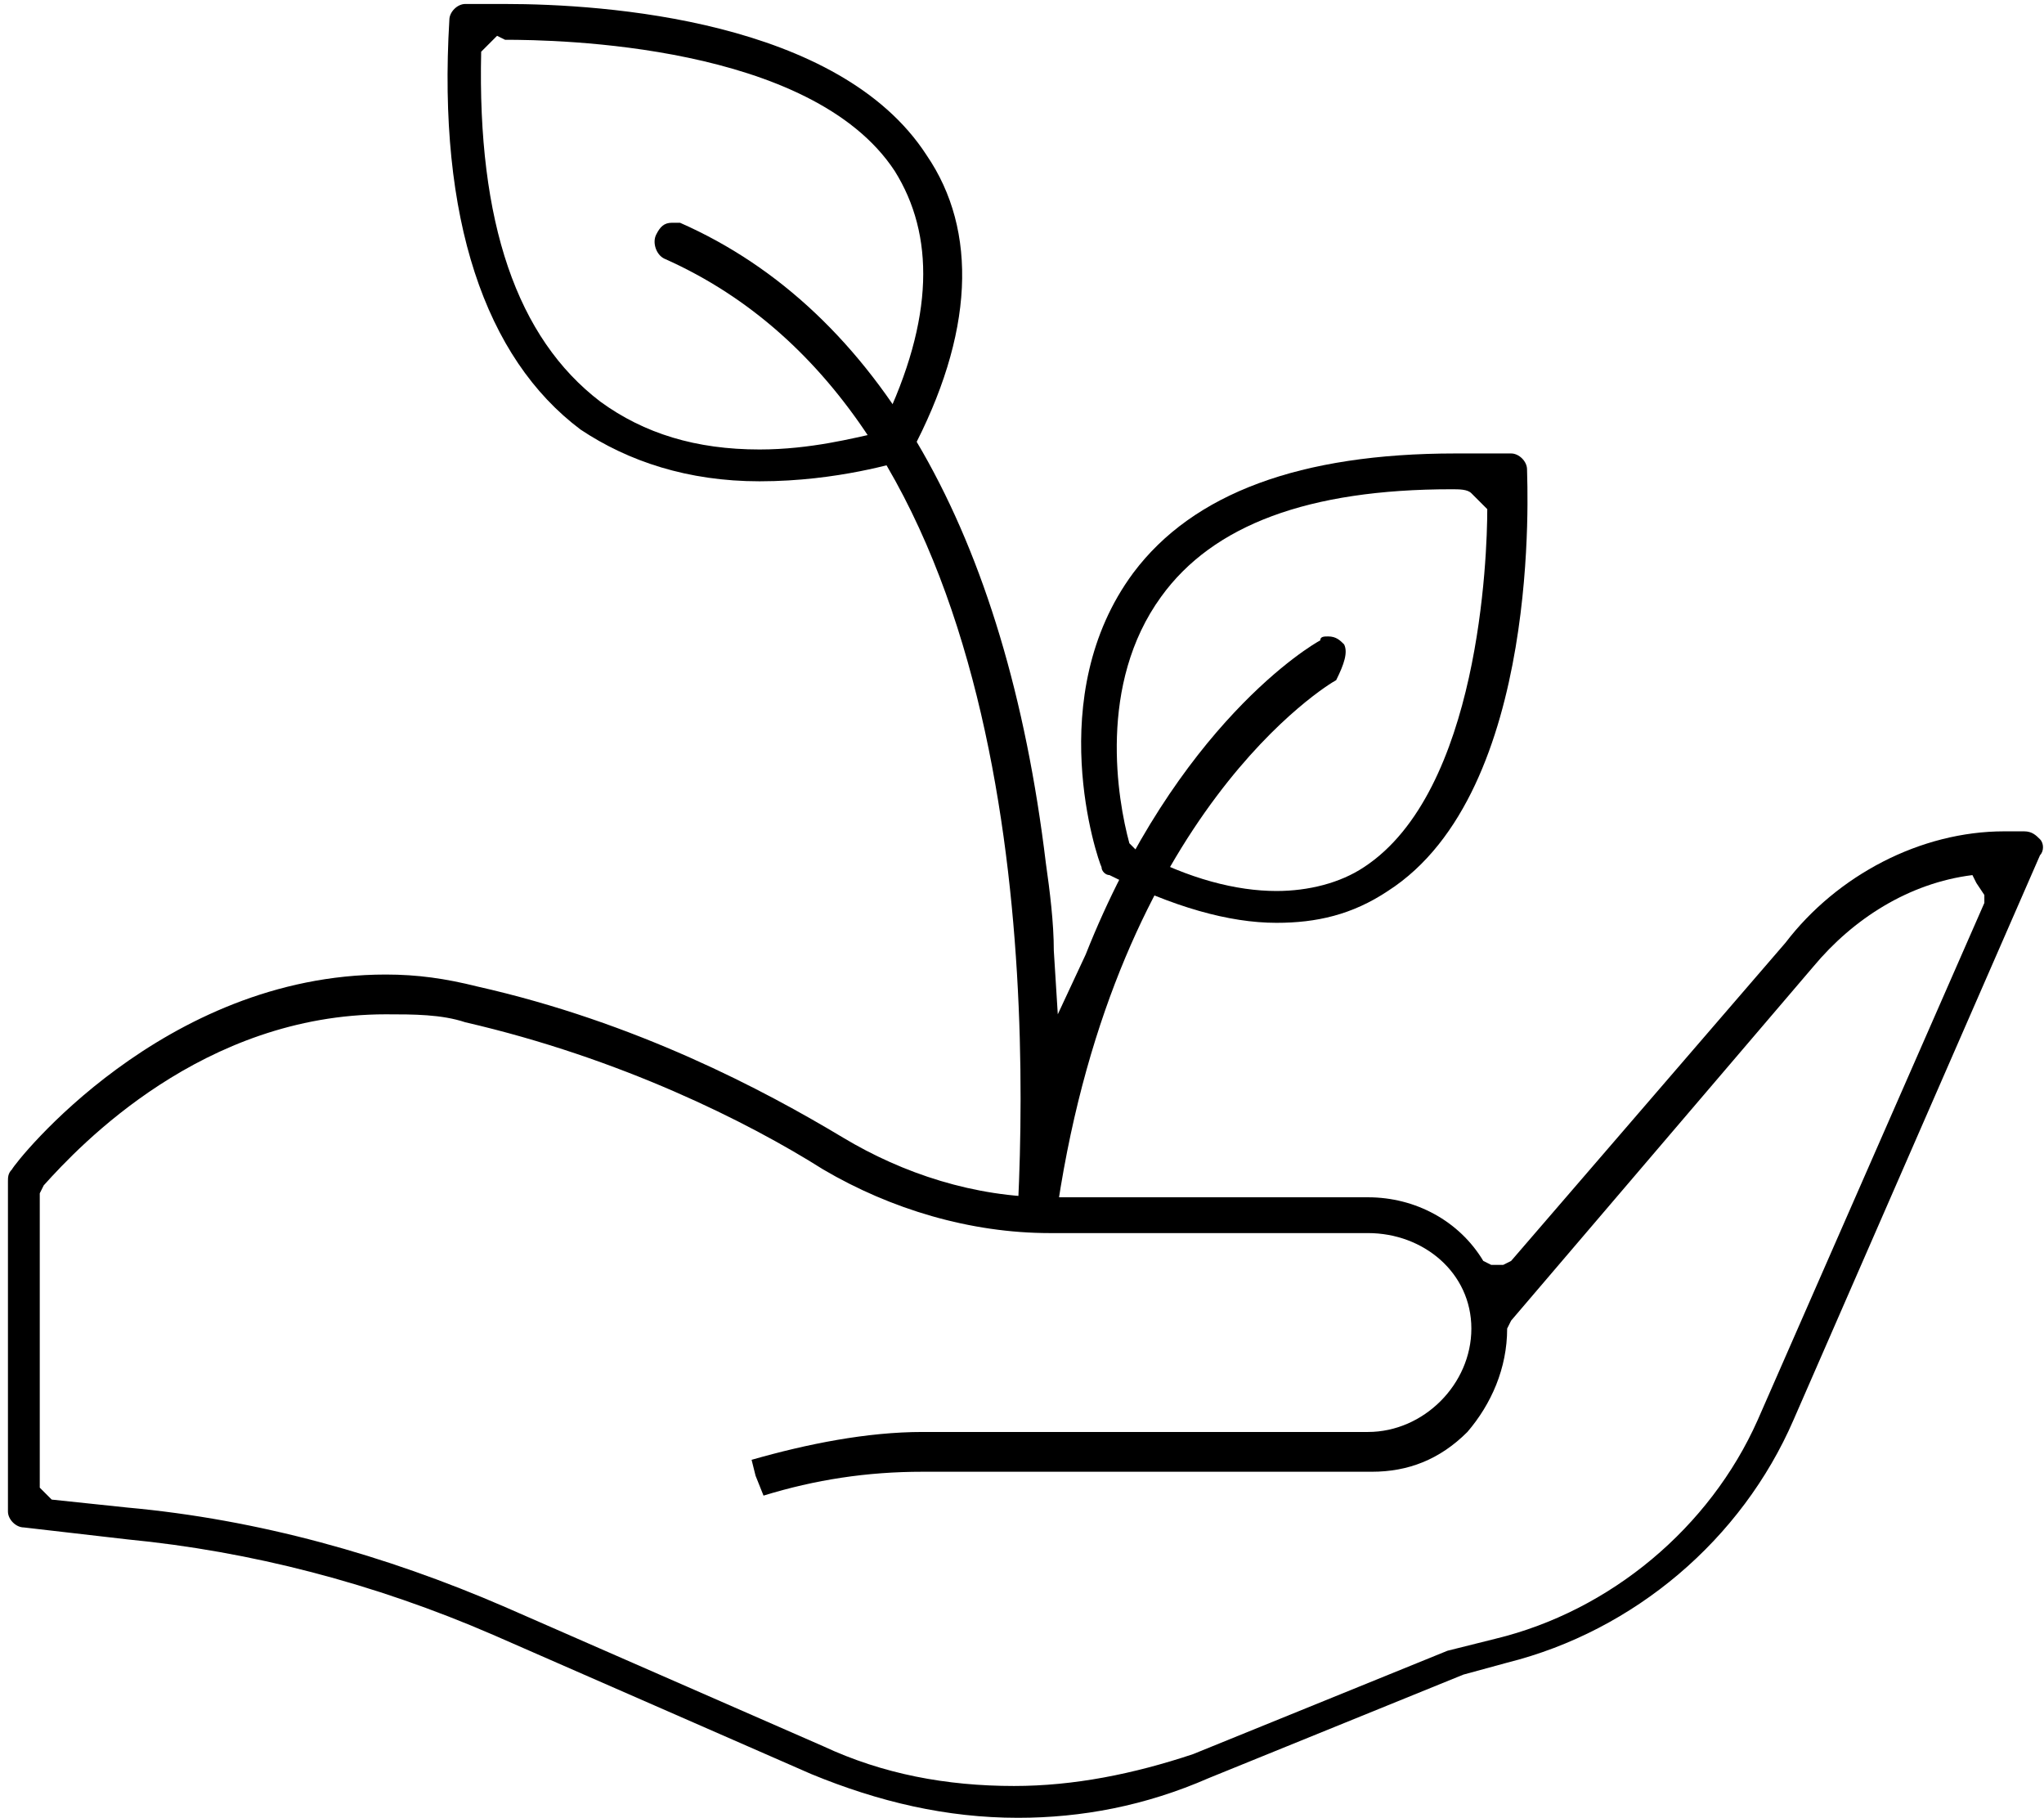
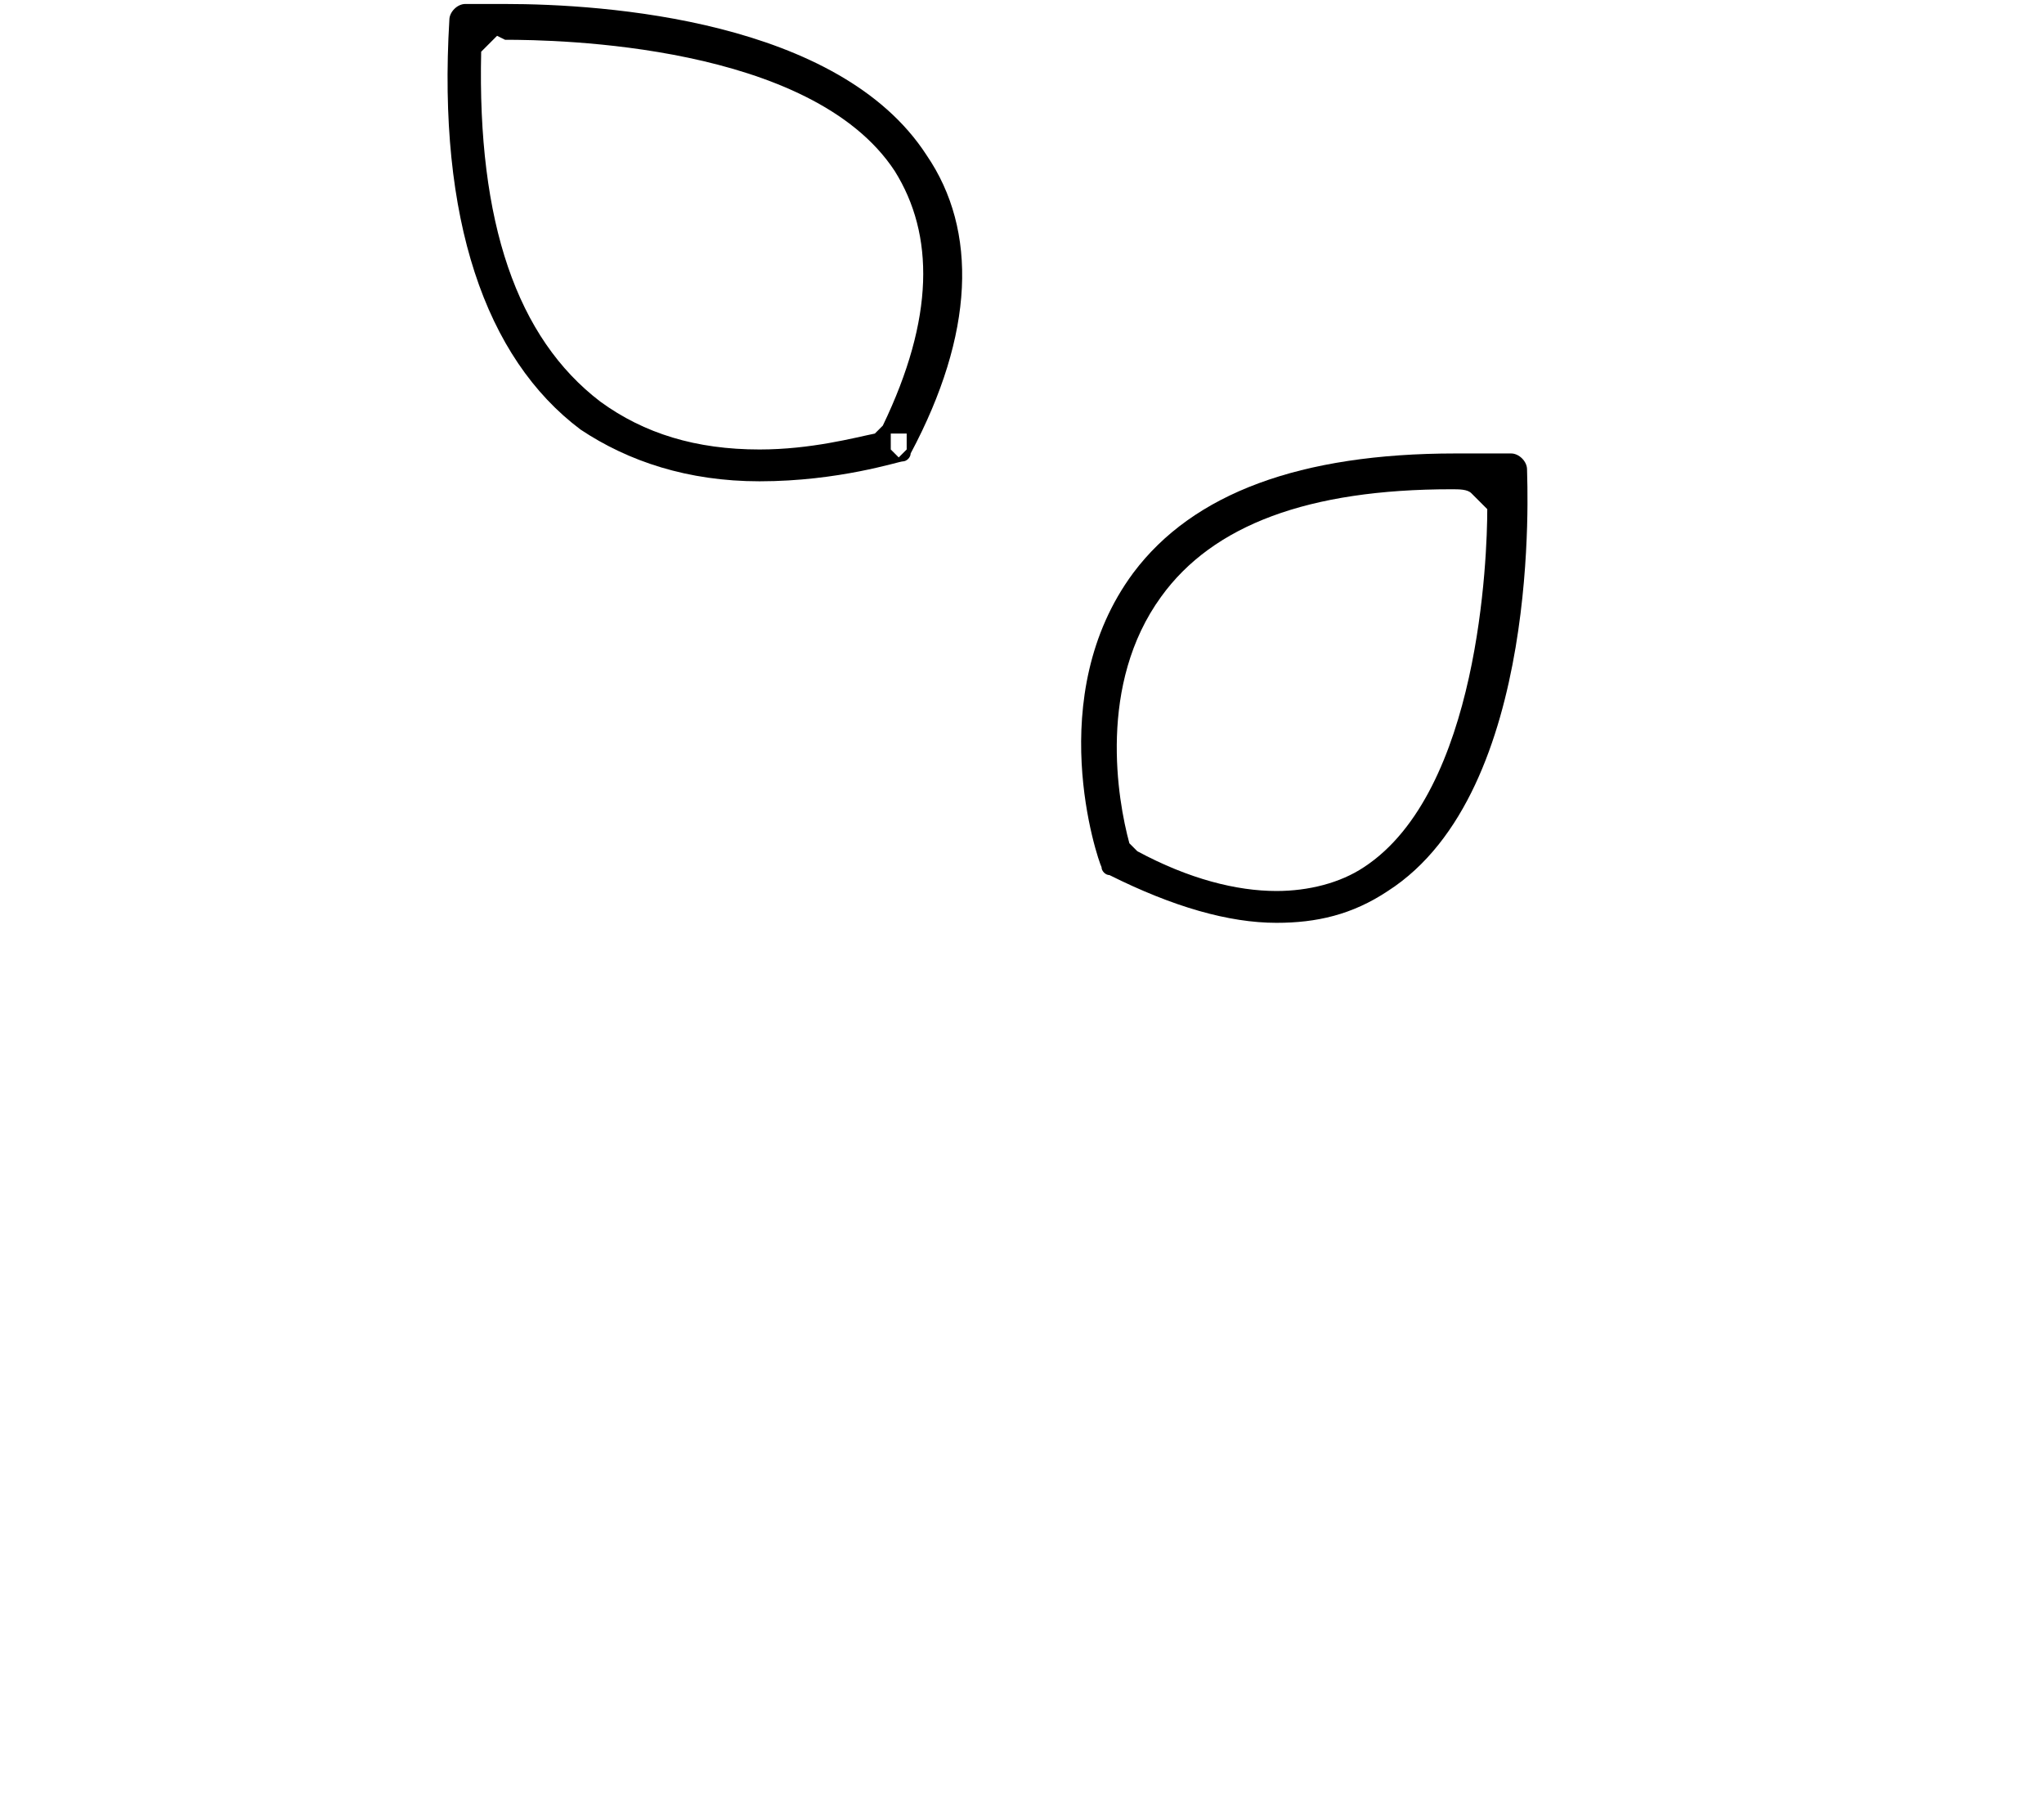
<svg xmlns="http://www.w3.org/2000/svg" version="1.1" id="Layer_1" x="0px" y="0px" viewBox="0 0 51.4 45.7" style="enable-background:new 0 0 51.4 45.7;" xml:space="preserve">
  <g>
-     <path d="M25.6,45.7c-1.8,0-3.5-0.4-5.2-1.1l-8-3.5c-3-1.3-6.1-2.1-9.2-2.4l-2.6-0.3c-0.2,0-0.4-0.2-0.4-0.4v-8.3   c0-0.1,0-0.2,0.1-0.3c0.1-0.2,3.8-4.9,9.4-4.9c0.8,0,1.5,0.1,2.3,0.3c4,0.9,7.2,2.6,9.2,3.8c1.5,0.9,3.3,1.5,5.2,1.5h8   c1.2,0,2.3,0.6,2.9,1.6l0.2,0.1l0.3,0l0.2-0.1l6.9-8c1.3-1.7,3.4-2.8,5.5-2.8h0.5c0.2,0,0.3,0.1,0.4,0.2c0.1,0.1,0.1,0.3,0,0.4   l-6.2,14.2c-1.3,3-4,5.3-7.2,6.1l-1.1,0.3l-6.4,2.6C28.8,45.4,27.2,45.7,25.6,45.7z M9.7,25.5c-4.6,0-7.7,3.3-8.6,4.3L1,30l0,7.3   l0,0.1l0.2,0.2l0.1,0.1l1.9,0.2c3.3,0.3,6.5,1.2,9.5,2.5l8,3.5c1.5,0.7,3.1,1,4.8,1c1.5,0,3-0.3,4.5-0.8l6.4-2.6l1.2-0.3   c2.9-0.7,5.4-2.8,6.6-5.5l5.7-13l0-0.2l-0.2-0.3L49.6,22c-1.6,0.2-3,1.1-4,2.3L38,33.2l-0.1,0.2c0,1-0.4,1.9-1,2.6   c-0.7,0.7-1.5,1-2.4,1H23.2c-1.4,0-2.7,0.2-4,0.6L19,37.1l-0.1-0.4c1.4-0.4,2.9-0.7,4.3-0.7h11.2c1.4,0,2.6-1.2,2.6-2.6   S35.8,31,34.4,31h-8c-2,0-4-0.6-5.7-1.6c-1.9-1.2-5.1-2.8-9-3.7C11.1,25.5,10.4,25.5,9.7,25.5z" />
    <path d="M32.1,23.2c-1.2,0-2.6-0.4-4.2-1.2c-0.1,0-0.2-0.1-0.2-0.2c-0.1-0.2-1.5-4.3,0.8-7.4c1.5-2,4.2-3,8.1-3c0.4,0,0.9,0,1.4,0   c0.2,0,0.4,0.2,0.4,0.4c0,0.3,0.4,8.1-3.5,10.6C34,23,33.1,23.2,32.1,23.2z M36.5,12.3c-3.6,0-6,0.9-7.3,2.7   c-1.6,2.2-1.1,5.1-0.8,6.2l0.2,0.2c1.3,0.7,2.5,1,3.5,1c0.8,0,1.6-0.2,2.2-0.6c2.9-1.9,3.1-7.8,3.1-9l-0.1-0.1l-0.2-0.2l-0.1-0.1   C36.9,12.3,36.7,12.3,36.5,12.3z" />
    <path d="M19.1,12.1c-1.8,0-3.3-0.5-4.5-1.3C12.2,9,11,5.5,11.3,0.5c0-0.2,0.2-0.4,0.4-0.4c0.1,0,0.4,0,1,0c2.5,0,8.4,0.4,10.6,3.8   c1.3,1.9,1.2,4.5-0.4,7.5c0,0.1-0.1,0.2-0.2,0.2C22.6,11.6,21.1,12.1,19.1,12.1z M22.4,11.3l0.2,0.2l0.2-0.2v-0.4h-0.4L22.4,11.3z    M12.5,0.9L12.4,1l-0.2,0.2l-0.1,0.1c-0.1,4.3,0.9,7.2,3,8.8c1.1,0.8,2.4,1.2,4,1.2c1.3,0,2.4-0.3,2.9-0.4l0.2-0.2   c1.3-2.7,1.3-4.8,0.3-6.4c-2.1-3.2-8.5-3.3-9.8-3.3l0,0L12.5,0.9z" />
-     <path d="M33.8,16.2c-0.1-0.1-0.2-0.2-0.4-0.2c-0.1,0-0.2,0-0.2,0.1c-0.2,0.1-3.6,2.1-5.9,7.9l-0.7,1.5l-0.1-1.6   c0-0.7-0.1-1.5-0.2-2.2c-1-8.3-4.2-13.9-9.2-16.1c-0.1,0-0.1,0-0.2,0c-0.2,0-0.3,0.1-0.4,0.3c-0.1,0.2,0,0.5,0.2,0.6   c8.8,3.9,9.2,17.5,8.9,23.8h1c1.5-9.9,6.8-13.1,7-13.2C33.8,16.7,33.9,16.4,33.8,16.2z" />
  </g>
</svg>